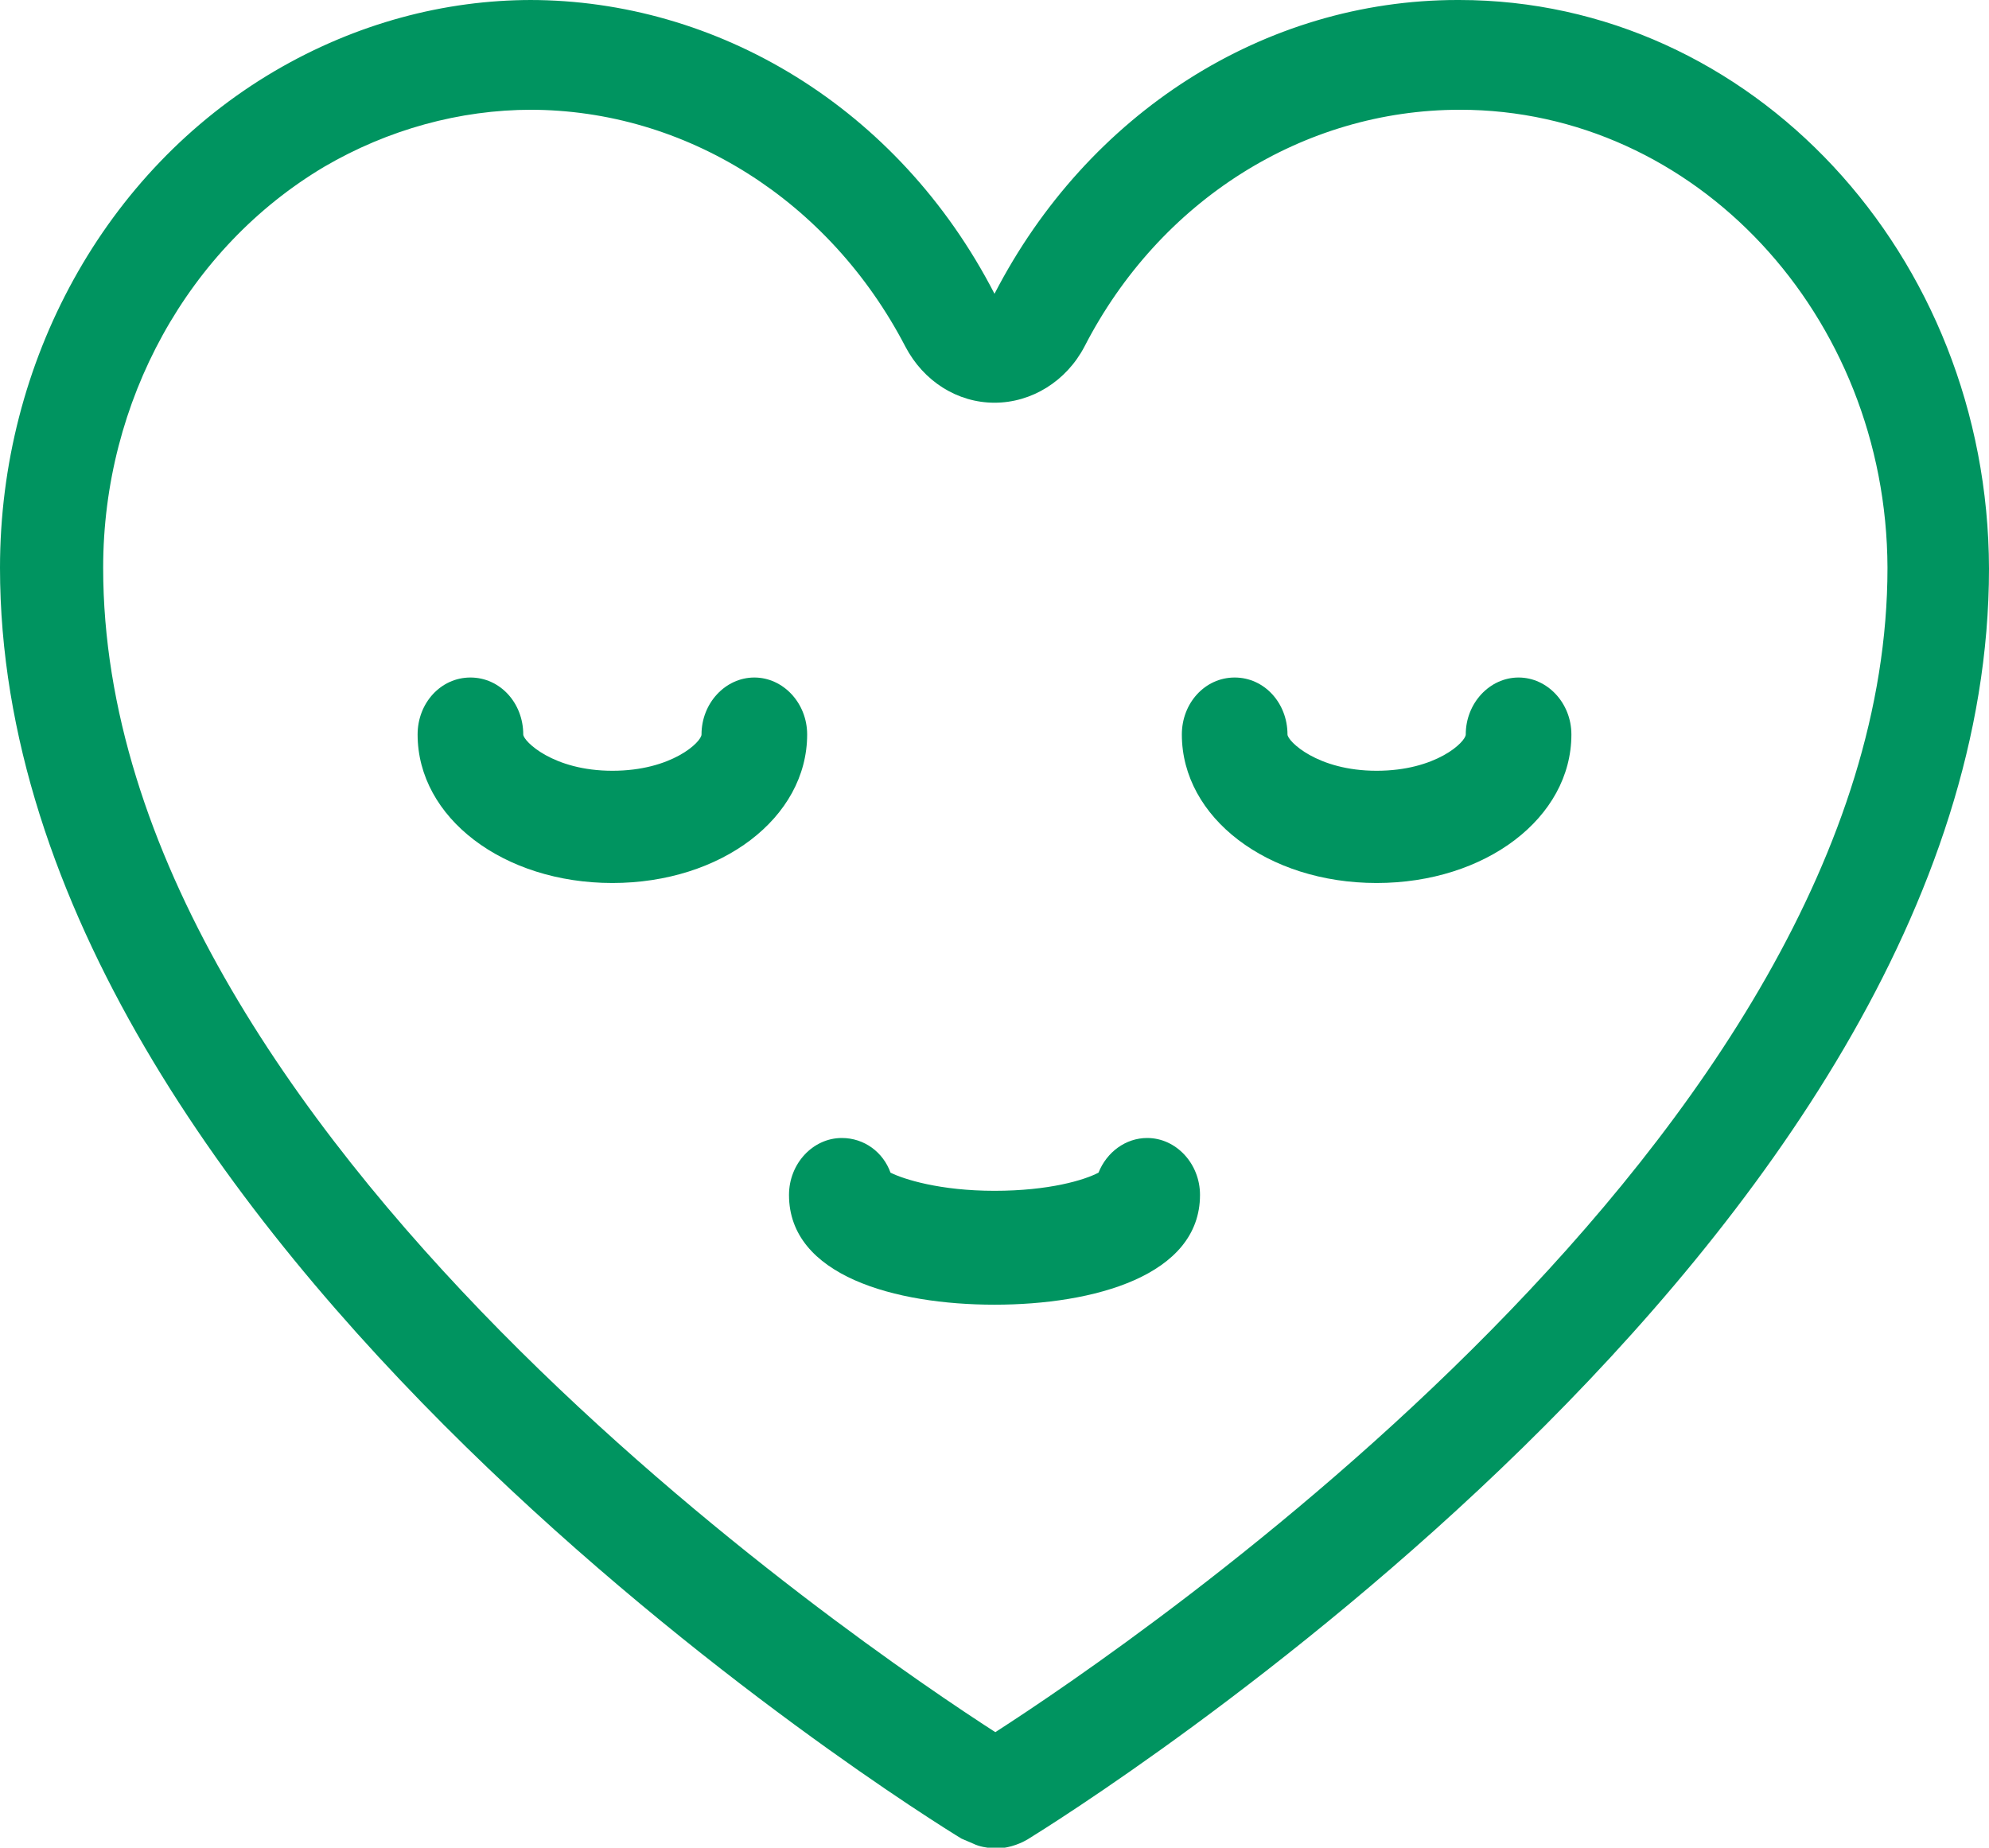
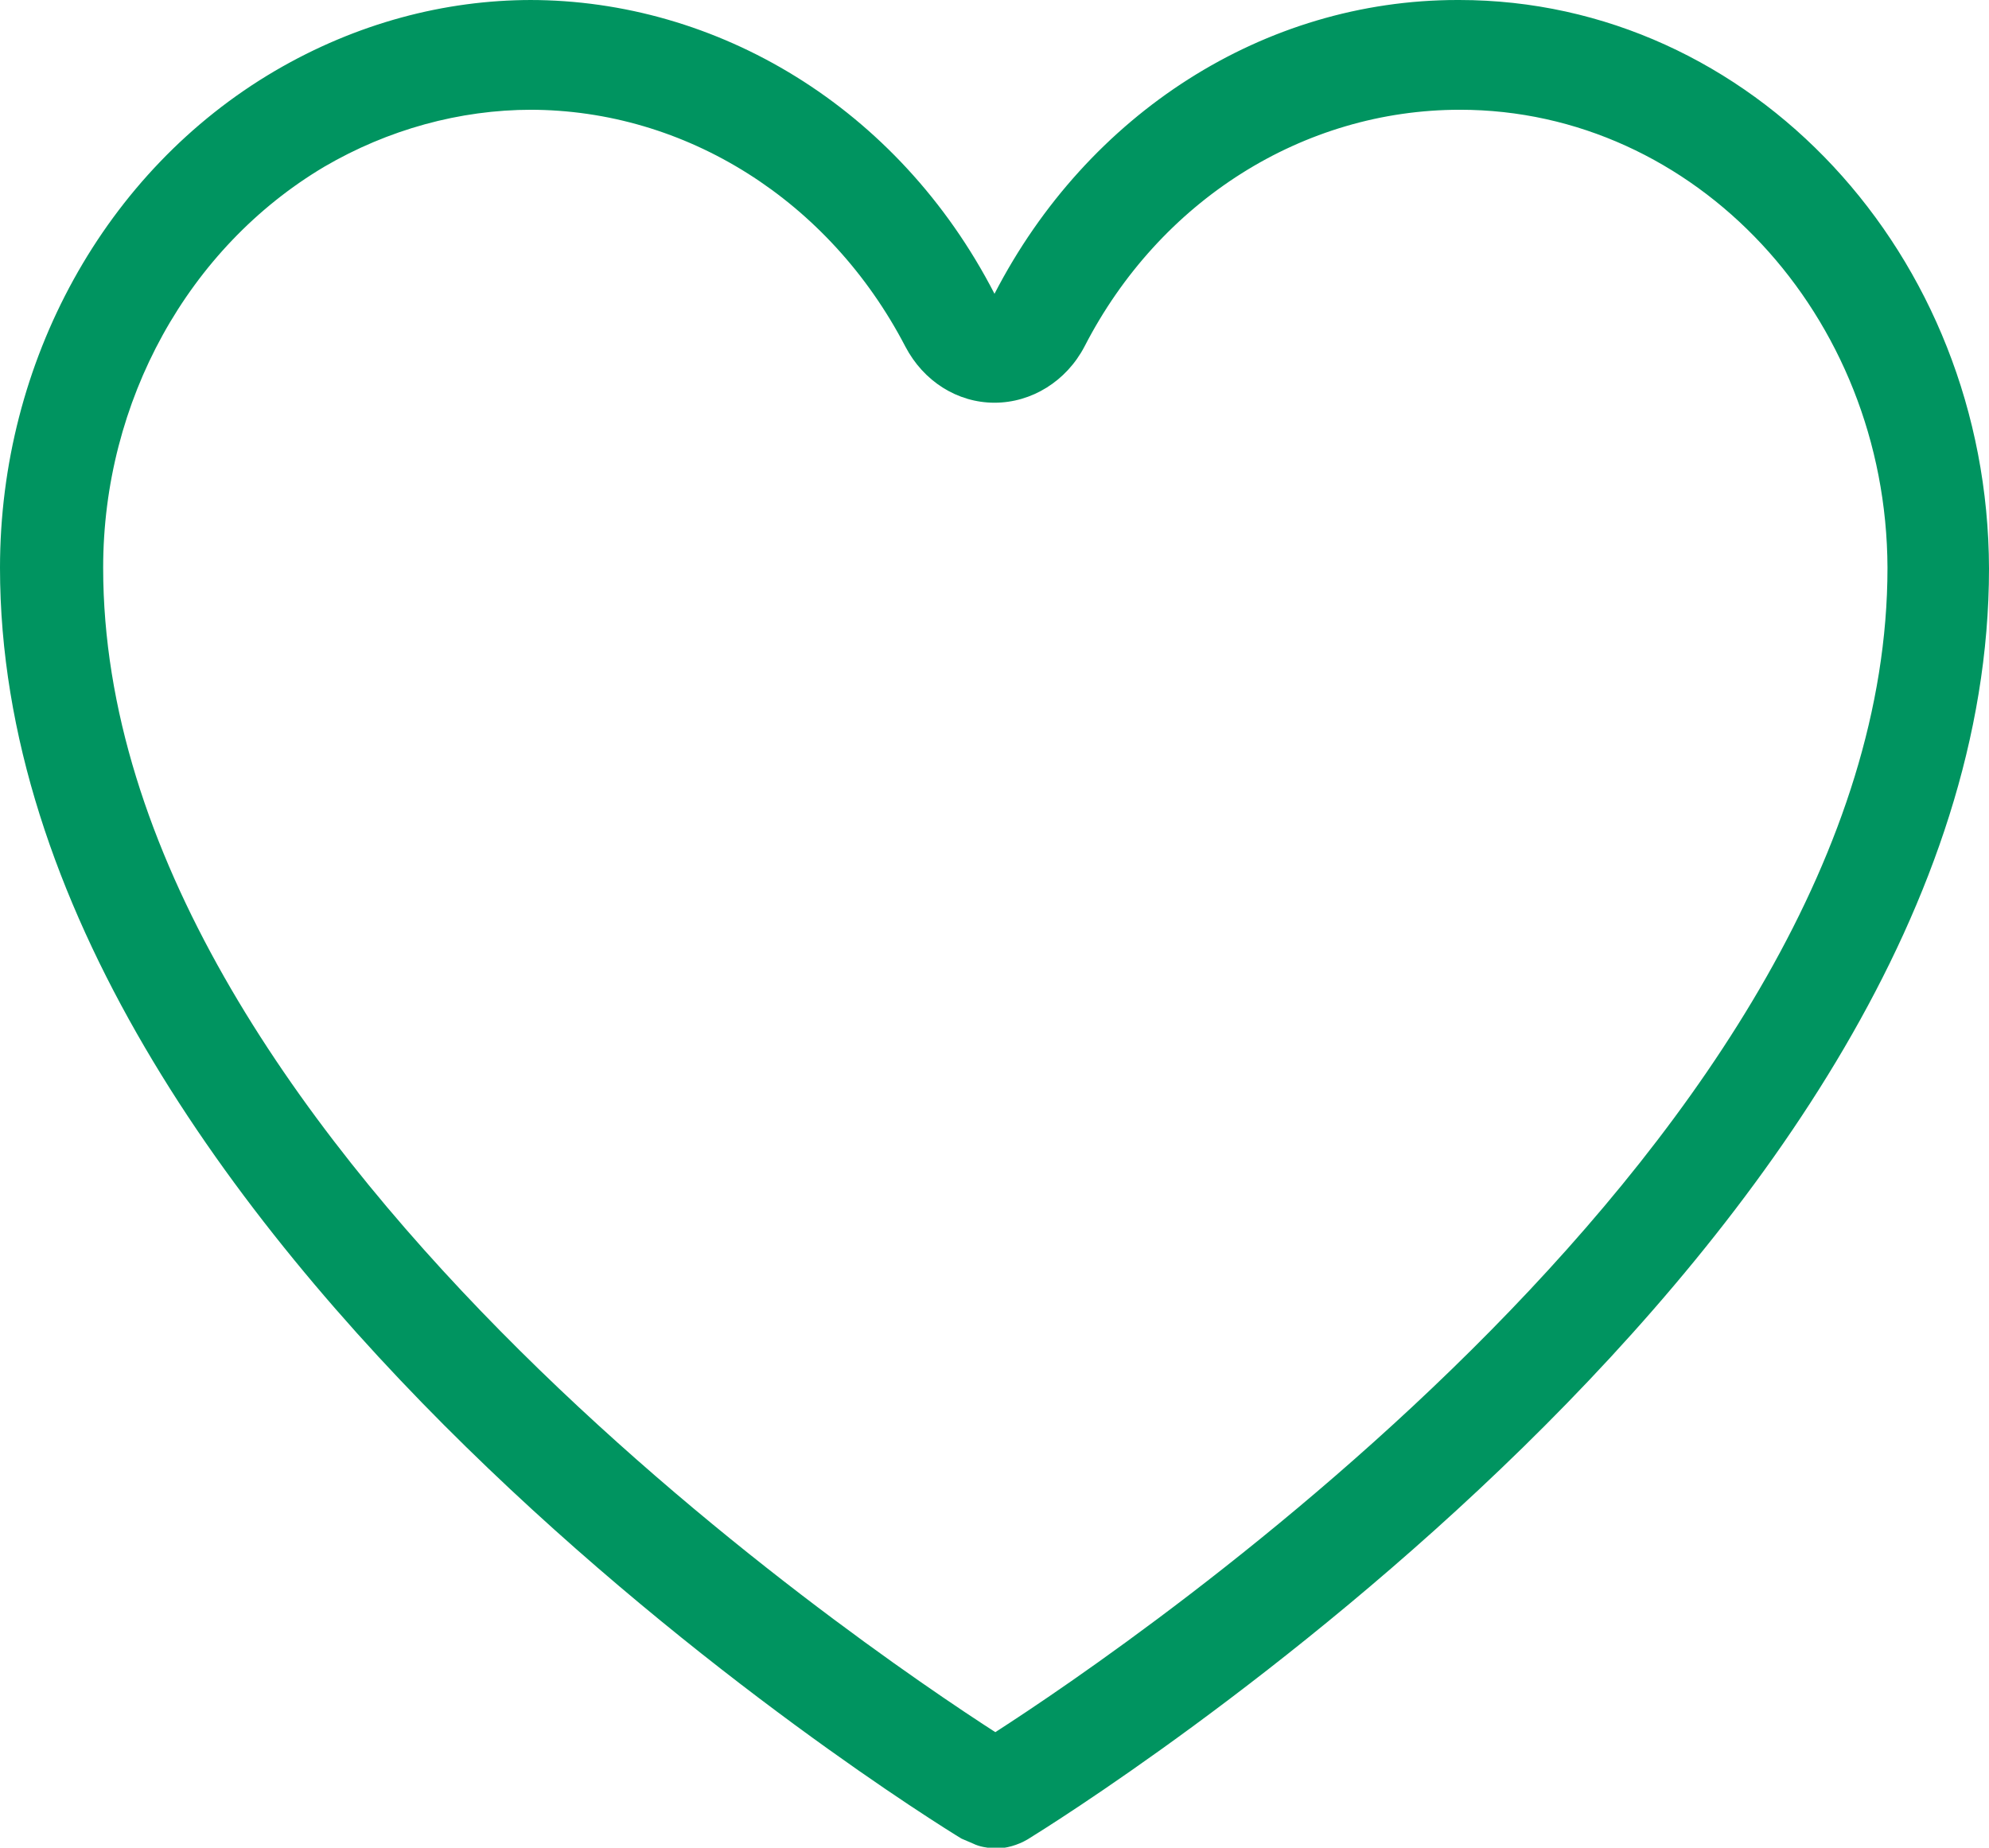
<svg xmlns="http://www.w3.org/2000/svg" id="Vrstva_2" data-name="Vrstva 2" viewBox="0 0 24.1 22.39">
  <defs>
    <style> .cls-1 { fill: #009460; } </style>
  </defs>
  <g id="Izolovaný_režim" data-name="Izolovaný režim">
    <g>
      <path class="cls-1" d="m6.42,1.33h0c1.89,0,3.63,1.1,4.55,2.87.22.42.63.68,1.08.68s.87-.26,1.09-.68c.91-1.77,2.65-2.87,4.55-2.87,2.85,0,5.17,2.49,5.18,5.55,0,6.86-9.21,13.08-10.81,14.11-1.58-1.02-10.81-7.24-10.81-14.11,0-2.02,1.03-3.88,2.68-4.86.77-.45,1.64-.69,2.51-.69m0-1.33c-1.05,0-2.12.28-3.11.86C1.27,2.07,0,4.38,0,6.88c0,8.16,11.17,15.11,11.65,15.4l.14.06c.08.04.17.05.25.06h.02c.13,0,.27-.04.39-.11.47-.29,11.65-7.24,11.65-15.4C24.09,3.08,21.22,0,17.68,0h-.02C15.32,0,13.18,1.37,12.05,3.56c-1.17-2.27-3.37-3.56-5.63-3.56h0Z" />
-       <path class="cls-1" d="m19.04,8.9c0,1.01-1.04,1.8-2.36,1.8s-2.36-.79-2.36-1.8c0-.38.28-.69.64-.69s.64.31.64.69c0,.08.36.44,1.08.44s1.08-.35,1.08-.44c0-.38.29-.69.64-.69s.64.31.64.69Zm-9.26,0c0,1.01-1.04,1.8-2.36,1.8s-2.36-.79-2.36-1.8c0-.38.28-.69.64-.69s.64.31.64.69c0,.08.36.44,1.08.44s1.08-.35,1.08-.44c0-.38.29-.69.64-.69s.64.31.64.69Zm4.76,5.58c0,.98-1.29,1.33-2.49,1.33s-2.49-.35-2.49-1.33c0-.38.29-.69.64-.69.27,0,.5.17.59.42.16.08.6.22,1.26.22s1.09-.13,1.26-.22c.1-.25.33-.42.59-.42.35,0,.64.31.64.69Z" />
    </g>
  </g>
</svg>